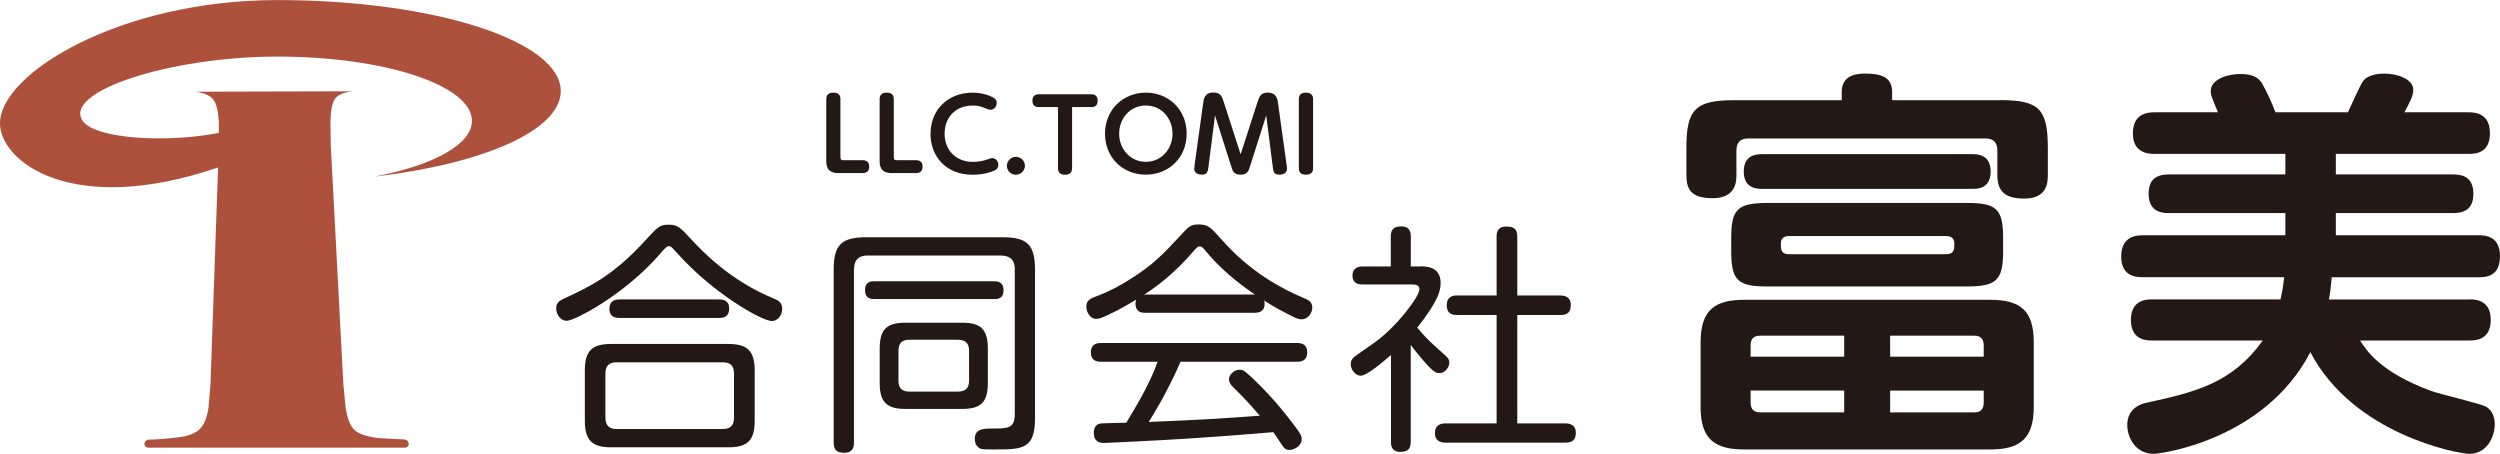
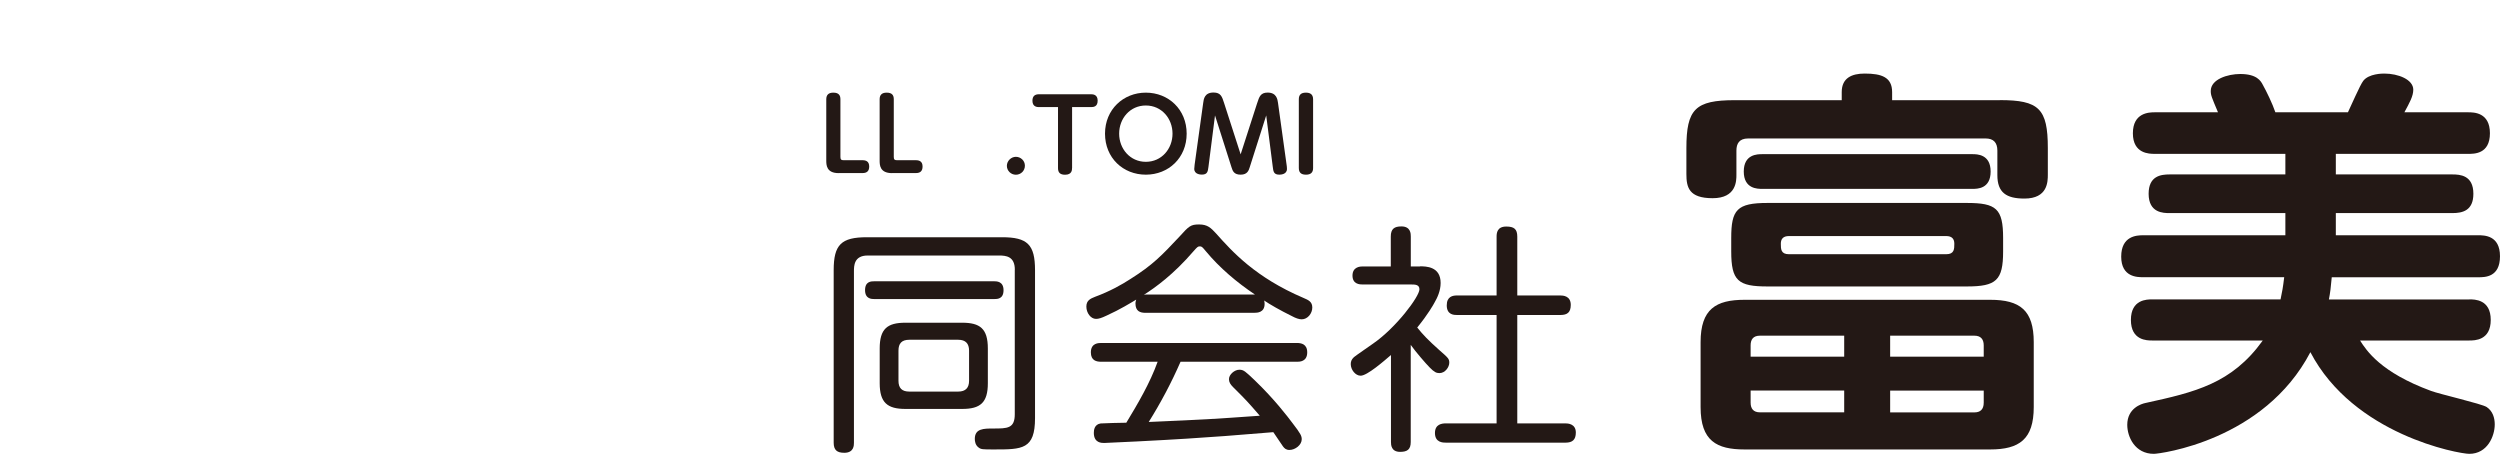
<svg xmlns="http://www.w3.org/2000/svg" id="_レイヤー_2" data-name="レイヤー 2" viewBox="0 0 404.77 73.48">
  <defs>
    <style>
      .cls-1 {
        fill: #ad513c;
      }

      .cls-2 {
        fill: #231815;
      }
    </style>
  </defs>
  <g id="_レイヤー_1-2" data-name="レイヤー 1">
-     <path class="cls-1" d="m60.8,28.58c17.51-2.08,29.99-7.49,29.99-13.83,0-8.14-20.55-14.74-45.89-14.74S0,11.83,0,19.98c0,6.13,11.6,15.23,35.31,7.13l-1.23,35.06-.31,3.72s0,.03,0,.04c-.24,1.67-.72,2.85-1.43,3.55-.72.7-1.92,1.15-3.58,1.34-1.67.19-2.87.3-3.6.33-.38.01-.72.02-1.02.03-.39,0-.73.3-.76.65-.03.36.28.65.68.65h41.45c.4,0,.7-.29.67-.65v-.03c-.03-.35-.36-.63-.74-.65l-4.02-.21s-.04,0-.06,0c-1.87-.22-3.17-.64-3.89-1.26-.73-.62-1.23-1.83-1.5-3.62l-.37-3.74-2.05-38.92-.05-3.74c.04-1.84.3-3.07.76-3.7.46-.62,1.41-1.02,2.86-1.18,0,0-25.62.06-25.41.08.01,0,.02,0,.04,0,1.44.22,2.39.66,2.85,1.34.47.68.75,1.88.83,3.62v1.69c-8.5,1.68-20.02.98-22.04-1.94-3.27-4.73,14.11-10.41,31.51-10.41s31.51,4.66,31.51,10.41c0,3.83-6.27,7.18-15.6,8.99Z" />
    <g>
      <path class="cls-2" d="m323.79,16.21c6.33,0,7.77,1.37,7.77,7.77v4.25c0,1.18,0,3.92-3.79,3.92-2.94,0-4.38-.98-4.38-3.79v-3.98c0-1.31-.65-1.96-1.89-1.96h-38.47c-1.44,0-1.89.85-1.89,1.96v3.92c0,.98,0,3.79-3.85,3.79s-4.25-1.76-4.25-3.92v-4.18c0-6.33,1.44-7.77,7.84-7.77h17.31v-1.31c0-2.29,1.63-3,3.72-3,2.74,0,4.44.59,4.44,3v1.31h17.44Zm5.49,49.7c0,5.22-2.35,6.86-7.05,6.86h-39.77c-4.51,0-7.12-1.37-7.12-6.86v-10.51c0-5.36,2.48-6.86,7.12-6.86h39.77c4.83,0,7.05,1.7,7.05,6.86v10.51Zm-4.96-25.21c0,4.7-1.11,5.68-5.88,5.68h-32.26c-4.77,0-5.88-.91-5.88-5.68v-2.16c0-4.57.91-5.68,5.88-5.68h32.26c4.77,0,5.88.91,5.88,5.68v2.16Zm-38.99-10.12c-.78,0-3,0-3-2.81s2.22-2.81,3-2.81h34.03c.72,0,2.94,0,2.94,2.81s-2.16,2.81-2.94,2.81h-34.03Zm-1.89,27.17h15.15v-3.4h-13.65c-1.11,0-1.5.65-1.5,1.57v1.83Zm15.15,9.01v-3.53h-15.15v1.96c0,.98.46,1.57,1.5,1.57h13.65Zm16.52-25.6c1.31,0,1.31-.85,1.31-1.7,0-.78-.39-1.24-1.31-1.24h-25.47c-.92,0-1.31.46-1.31,1.24,0,.85,0,1.7,1.31,1.7h25.47Zm6.07,16.59v-1.83c0-1.04-.52-1.57-1.5-1.57h-13.65v3.4h15.15Zm0,5.49h-15.15v3.53h13.65c.92,0,1.5-.46,1.5-1.57v-1.96Z" />
      <path class="cls-2" d="m399.81,48.47c.85,0,3.46,0,3.46,3.33s-2.61,3.33-3.46,3.33h-17.7c1.04,1.63,3.33,5.16,11.49,8.16,1.37.52,8.23,2.09,9.01,2.61.98.65,1.31,1.76,1.31,2.81,0,1.89-1.18,4.77-4.12,4.77-1.7,0-18.74-3.07-25.73-16.46-7.51,14.37-24.43,16.46-25.34,16.46-3.07,0-4.31-2.74-4.31-4.7,0-2.68,2.29-3.4,2.94-3.53,8.03-1.76,13.98-3.13,19-10.12h-17.89c-.85,0-3.46,0-3.46-3.33s2.61-3.33,3.46-3.33h20.77c.26-1.24.39-1.89.59-3.59h-22.86c-.91,0-3.53,0-3.53-3.33s2.48-3.46,3.53-3.46h23.05v-3.59h-18.74c-.98,0-3.4,0-3.4-3.13,0-2.87,1.96-3.13,3.4-3.13h18.74v-3.33h-21.16c-.85,0-3.53,0-3.53-3.33s2.61-3.4,3.53-3.4h10.25c-1.04-2.48-1.17-2.74-1.17-3.46,0-1.89,2.74-2.74,4.77-2.74,2.68,0,3.33,1.11,3.66,1.76.59,1.04,1.57,3.07,2.03,4.44h11.75c.39-.78,1.96-4.44,2.48-5.09.91-1.18,3.13-1.18,3.4-1.18,2.29,0,4.7.98,4.7,2.61,0,1.04-.59,2.09-1.44,3.66h10.32c.91,0,3.53,0,3.53,3.4s-2.61,3.33-3.53,3.33h-21.42v3.33h18.87c1.24,0,3.4.13,3.4,3.13,0,2.74-1.76,3.13-3.4,3.13h-18.87v3.59h23.05c.98,0,3.53,0,3.53,3.4s-2.42,3.4-3.53,3.4h-23.71c-.13,1.57-.26,2.55-.46,3.59h22.73Z" />
    </g>
    <g>
-       <path class="cls-2" d="m106.98,40.98c-5.97,6.9-14.04,10.96-15.21,10.96-1.01,0-1.72-1.01-1.72-2.03,0-.9.55-1.21,1.17-1.52,4.45-2.07,8.11-3.78,13.49-9.71,1.76-1.91,2.11-2.3,3.55-2.3s1.87.43,3.59,2.3c1.72,1.83,6.16,6.67,13.46,9.67.62.27,1.33.55,1.33,1.64s-.74,1.99-1.68,1.99c-1.56,0-9.44-4.41-15.29-10.96-.94-1.01-1.01-1.13-1.33-1.17-.39,0-.66.31-1.37,1.13Zm15.21,27.15c0,3.32-1.29,4.29-4.29,4.29h-18.92c-2.93,0-4.29-.94-4.29-4.29v-8.15c0-3.32,1.29-4.29,4.29-4.29h18.92c2.96,0,4.29.98,4.29,4.29v8.15Zm-3.35-7.68c0-1.25-.62-1.79-1.79-1.79h-17.24c-1.17,0-1.79.55-1.79,1.79v7.18c0,1.21.58,1.83,1.79,1.83h17.24c1.21,0,1.79-.62,1.79-1.79v-7.22Zm-2.42-11.97c.55,0,1.64.08,1.64,1.48,0,1.21-.74,1.52-1.64,1.52h-16.11c-.43,0-1.64,0-1.64-1.48,0-1.33.94-1.52,1.64-1.52h16.11Z" />
      <path class="cls-2" d="m164.31,43.67c0-2.18-1.44-2.3-2.57-2.3h-21.26c-2.22,0-2.22,1.68-2.22,2.57v27.73c0,.43,0,1.64-1.56,1.64-1.17,0-1.72-.43-1.72-1.64v-27.92c0-4.13,1.21-5.34,5.38-5.34h21.88c4.1,0,5.34,1.17,5.34,5.34v23.95c0,5.07-2.07,5.07-6.63,5.07-1.79,0-2.11,0-2.5-.31-.55-.39-.62-1.05-.62-1.4,0-1.68,1.44-1.68,3-1.68,2.26,0,3.47,0,3.47-2.3v-23.4Zm-3.35,1.87c.39,0,1.52,0,1.52,1.44s-1.01,1.44-1.52,1.44h-19.38c-.43,0-1.52,0-1.52-1.44s1.01-1.44,1.52-1.44h19.38Zm-5.19,6.71c2.89,0,4.17.94,4.17,4.17v5.62c0,3.16-1.21,4.17-4.17,4.17h-9.17c-2.92,0-4.17-1.01-4.17-4.17v-5.62c0-3.16,1.21-4.17,4.17-4.17h9.17Zm1.13,4.52c0-1.13-.55-1.76-1.76-1.76h-7.92c-1.25,0-1.75.62-1.75,1.76v4.88c0,1.17.55,1.75,1.75,1.75h7.92c1.21,0,1.76-.62,1.76-1.75v-4.88Z" />
      <path class="cls-2" d="m185.48,50.65c-.9,0-1.64-.27-1.64-1.52,0-.27.08-.43.12-.62-.86.51-2.61,1.6-4.76,2.57-.9.43-1.33.55-1.75.55-.86,0-1.56-.98-1.56-1.99s.66-1.29,1.44-1.6c2.34-.86,4.29-1.95,5.73-2.89,3.59-2.26,5.07-3.82,7.92-6.86,1.52-1.68,1.79-1.95,3.16-1.95s1.91.55,2.77,1.48c2.61,2.93,6.36,7.1,14.12,10.41.82.35,1.44.62,1.44,1.56s-.74,1.91-1.72,1.91c-.43,0-.97-.19-1.56-.51-1.99-.98-3.59-1.91-4.52-2.54.04.12.08.27.08.55,0,1.44-1.25,1.44-1.64,1.44h-17.63Zm5.66,7.92c-1.48,3.39-3.2,6.63-5.15,9.75,9.71-.43,9.75-.43,17.98-1.01-1.99-2.3-2.22-2.54-4.29-4.6-.47-.47-.7-.82-.7-1.33,0-.74.9-1.52,1.68-1.52.7,0,.97.27,2.5,1.72,3.2,3.08,5.3,5.85,6.12,6.94,1.33,1.72,1.48,2.07,1.48,2.61,0,.9-1.05,1.72-1.99,1.72-.55,0-.82-.27-1.05-.58-.23-.35-1.33-1.95-1.56-2.3-7.1.58-9.05.74-14,1.05-4.13.27-12.91.7-13.38.7-.43,0-1.68,0-1.68-1.64,0-.43.08-1.36,1.09-1.52.43-.04,3.51-.12,4.17-.12,1.91-3.16,3.82-6.4,5.07-9.87h-9.13c-.78,0-1.68-.19-1.68-1.52,0-1.52,1.25-1.52,1.68-1.52h31.67c.7,0,1.68.16,1.68,1.52,0,1.52-1.25,1.52-1.64,1.52h-18.88Zm-5.66-10.88h17.71c-2.96-1.99-5.69-4.29-7.96-7.02-.58-.7-.66-.78-.97-.78s-.39.08-.98.74c-3.28,3.82-6.24,5.93-8.07,7.1l.27-.04Z" />
      <path class="cls-2" d="m229.9,43.12c.94,0,3.35,0,3.35,2.69,0,1.29-.55,2.42-.98,3.16-.16.31-1.05,1.91-2.81,4.06.94,1.17,1.72,1.99,3.55,3.63,1.48,1.29,1.64,1.44,1.64,2.07,0,.7-.66,1.68-1.6,1.68-.51,0-.86-.19-1.56-.9-.66-.66-2.3-2.57-3.08-3.67v15.72c0,1.21-.55,1.6-1.72,1.6-1.44,0-1.48-1.13-1.48-1.6v-14.08c-1.17,1.01-3.86,3.35-4.91,3.35-.86,0-1.6-.98-1.6-1.87,0-.35.08-.74.51-1.13.16-.16,2.65-1.87,3.08-2.18,3.74-2.57,7.53-7.64,7.53-8.81,0-.78-.74-.78-1.36-.78h-7.84c-.39,0-1.64,0-1.64-1.44s1.29-1.48,1.64-1.48h4.56v-4.84c0-1.25.58-1.64,1.72-1.64,1.52,0,1.52,1.21,1.52,1.64v4.84h1.48Zm22.74,4.72c.39,0,1.68.04,1.68,1.52,0,1.21-.55,1.64-1.68,1.64h-6.98v17.55h7.8c.35,0,1.68.04,1.68,1.48,0,1.17-.55,1.64-1.68,1.64h-19.34c-.47,0-1.79,0-1.79-1.56,0-1.44,1.13-1.56,1.79-1.56h8.19v-17.55h-6.43c-.43,0-1.64,0-1.64-1.56,0-1.44.98-1.6,1.64-1.6h6.43v-9.52c0-.58.08-1.64,1.56-1.64,1.25,0,1.79.39,1.79,1.64v9.52h6.98Z" />
    </g>
    <g>
      <path class="cls-2" d="m135.78,28.03c-2,0-2-1.36-2-2.05v-9.91c0-.72.38-1.07,1.14-1.07.88,0,1.15.43,1.15,1.07v9.33c0,.42.13.54.53.54h3.06c.53,0,1.07.18,1.07,1.02,0,.74-.38,1.06-1.07,1.06h-3.87Z" />
      <path class="cls-2" d="m144.42,28.03c-2,0-2-1.36-2-2.05v-9.91c0-.72.38-1.07,1.14-1.07.88,0,1.15.43,1.15,1.07v9.33c0,.42.13.54.53.54h3.06c.53,0,1.07.18,1.07,1.02,0,.74-.38,1.06-1.07,1.06h-3.87Z" />
-       <path class="cls-2" d="m150.66,21.66c0-3.89,2.83-6.66,6.8-6.66,1.76,0,3.01.58,3.39.82.5.29.53.64.53.83,0,.59-.42,1.12-.98,1.12-.22,0-.35-.05-.59-.14-1.07-.42-1.39-.54-2.29-.54-3.06,0-4.58,2.16-4.58,4.56,0,2.75,1.94,4.56,4.56,4.56.93,0,1.78-.19,2.19-.34.7-.24.78-.27.96-.27.46,0,.98.37.98,1.09,0,.54-.29.78-.64.93-1.47.61-2.74.67-3.55.67-4.35,0-6.79-3.06-6.79-6.63Z" />
      <path class="cls-2" d="m165.94,26.83c0,.82-.66,1.46-1.46,1.46s-1.46-.64-1.46-1.44.69-1.46,1.46-1.46,1.46.61,1.46,1.44Z" />
      <path class="cls-2" d="m173.57,27.23c0,.26,0,1.06-1.12,1.06-.74,0-1.15-.29-1.15-1.06v-9.89h-3.07c-.24,0-1.07,0-1.07-1.02,0-.75.38-1.06,1.07-1.06h8.42c.34,0,1.07.06,1.07,1.04s-.67,1.04-1.07,1.04h-3.07v9.89Z" />
      <path class="cls-2" d="m185.52,15c3.67,0,6.61,2.72,6.61,6.64s-2.93,6.64-6.61,6.64-6.61-2.71-6.61-6.64,2.98-6.64,6.61-6.64Zm0,11.2c2.56,0,4.32-2.11,4.32-4.56s-1.76-4.56-4.32-4.56-4.32,2.1-4.32,4.56,1.78,4.56,4.32,4.56Z" />
      <path class="cls-2" d="m203.56,16.66c.32-.98.53-1.67,1.68-1.67,1.46,0,1.6,1.12,1.68,1.67l1.39,10.02c.03.13.06.5.06.67,0,.88-.99.93-1.23.93-.91,0-.98-.51-1.07-1.28l-1.06-8.31-2.67,8.39c-.16.51-.38,1.2-1.46,1.2s-1.3-.58-1.49-1.2l-2.67-8.39-1.06,8.32c-.1.75-.16,1.26-1.07,1.26-.19,0-1.23-.03-1.23-.93,0-.18.05-.56.06-.67l1.39-10.02c.08-.62.22-1.67,1.67-1.67,1.17,0,1.38.67,1.7,1.67l2.69,8.34,2.69-8.34Z" />
      <path class="cls-2" d="m210.29,16.07c0-.74.38-1.07,1.14-1.07.62,0,1.17.21,1.17,1.07v11.14c0,.72-.38,1.07-1.14,1.07-.62,0-1.17-.19-1.17-1.07v-11.14Z" />
    </g>
  </g>
</svg>